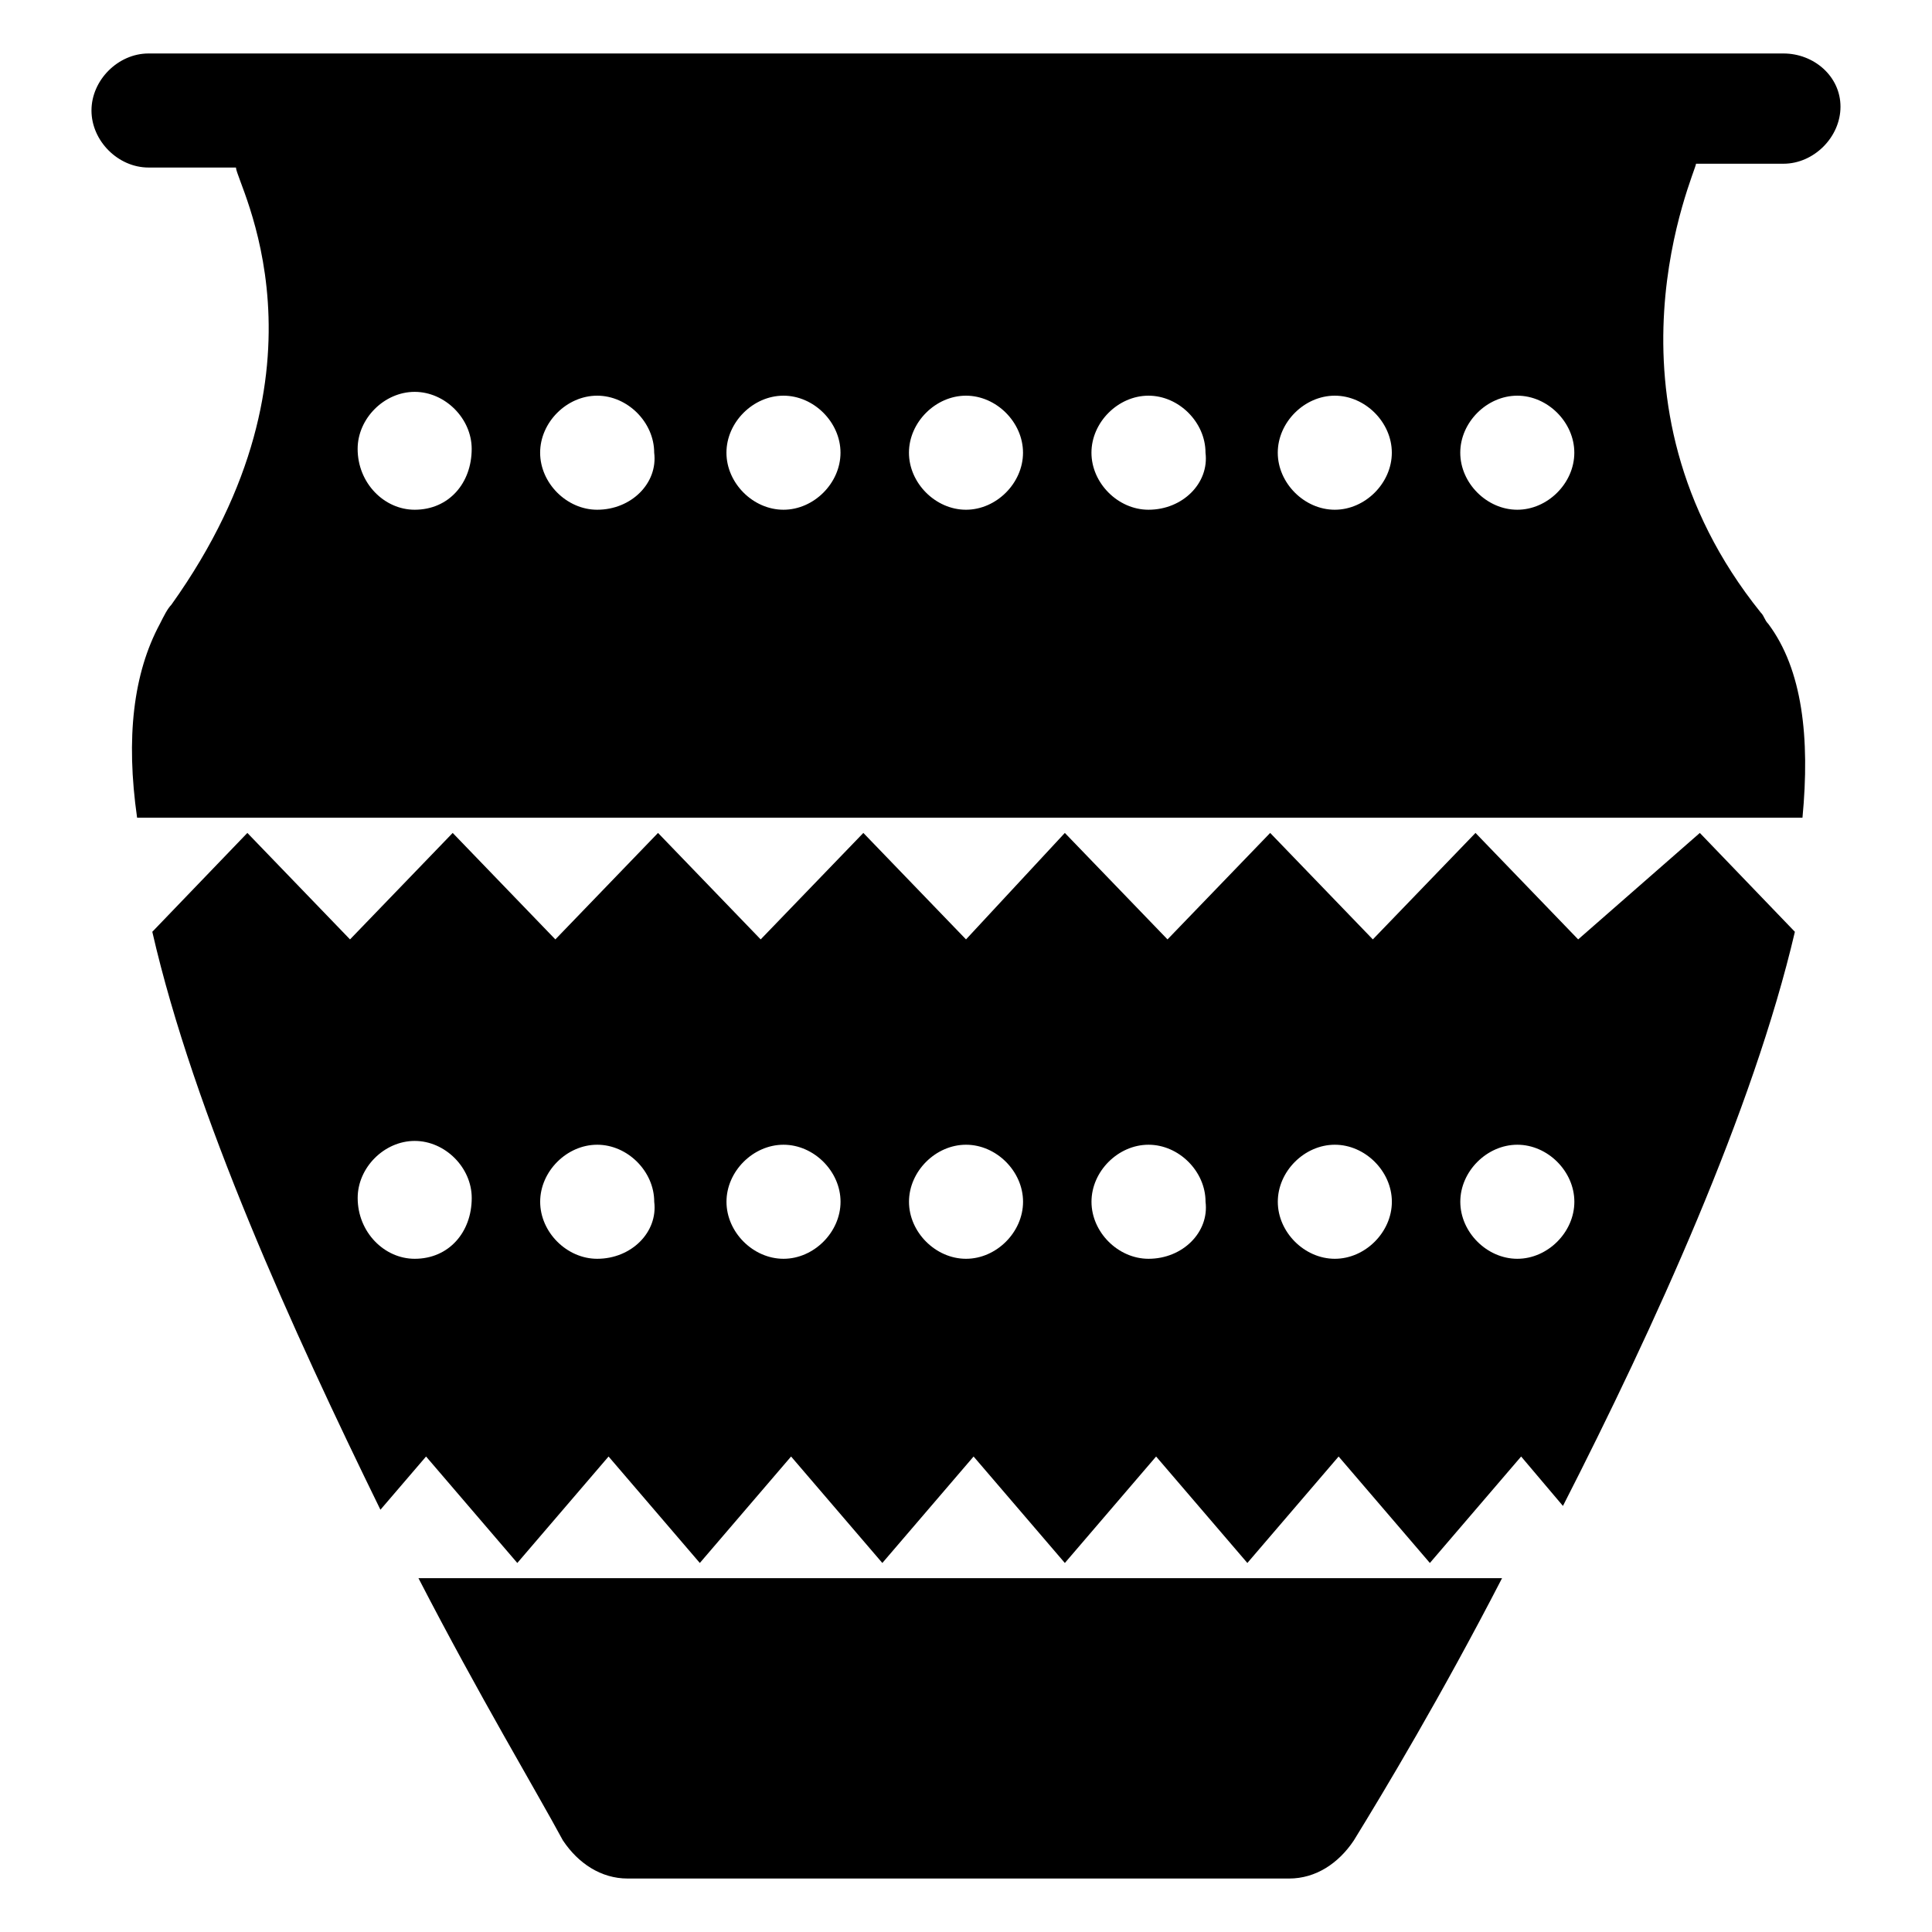
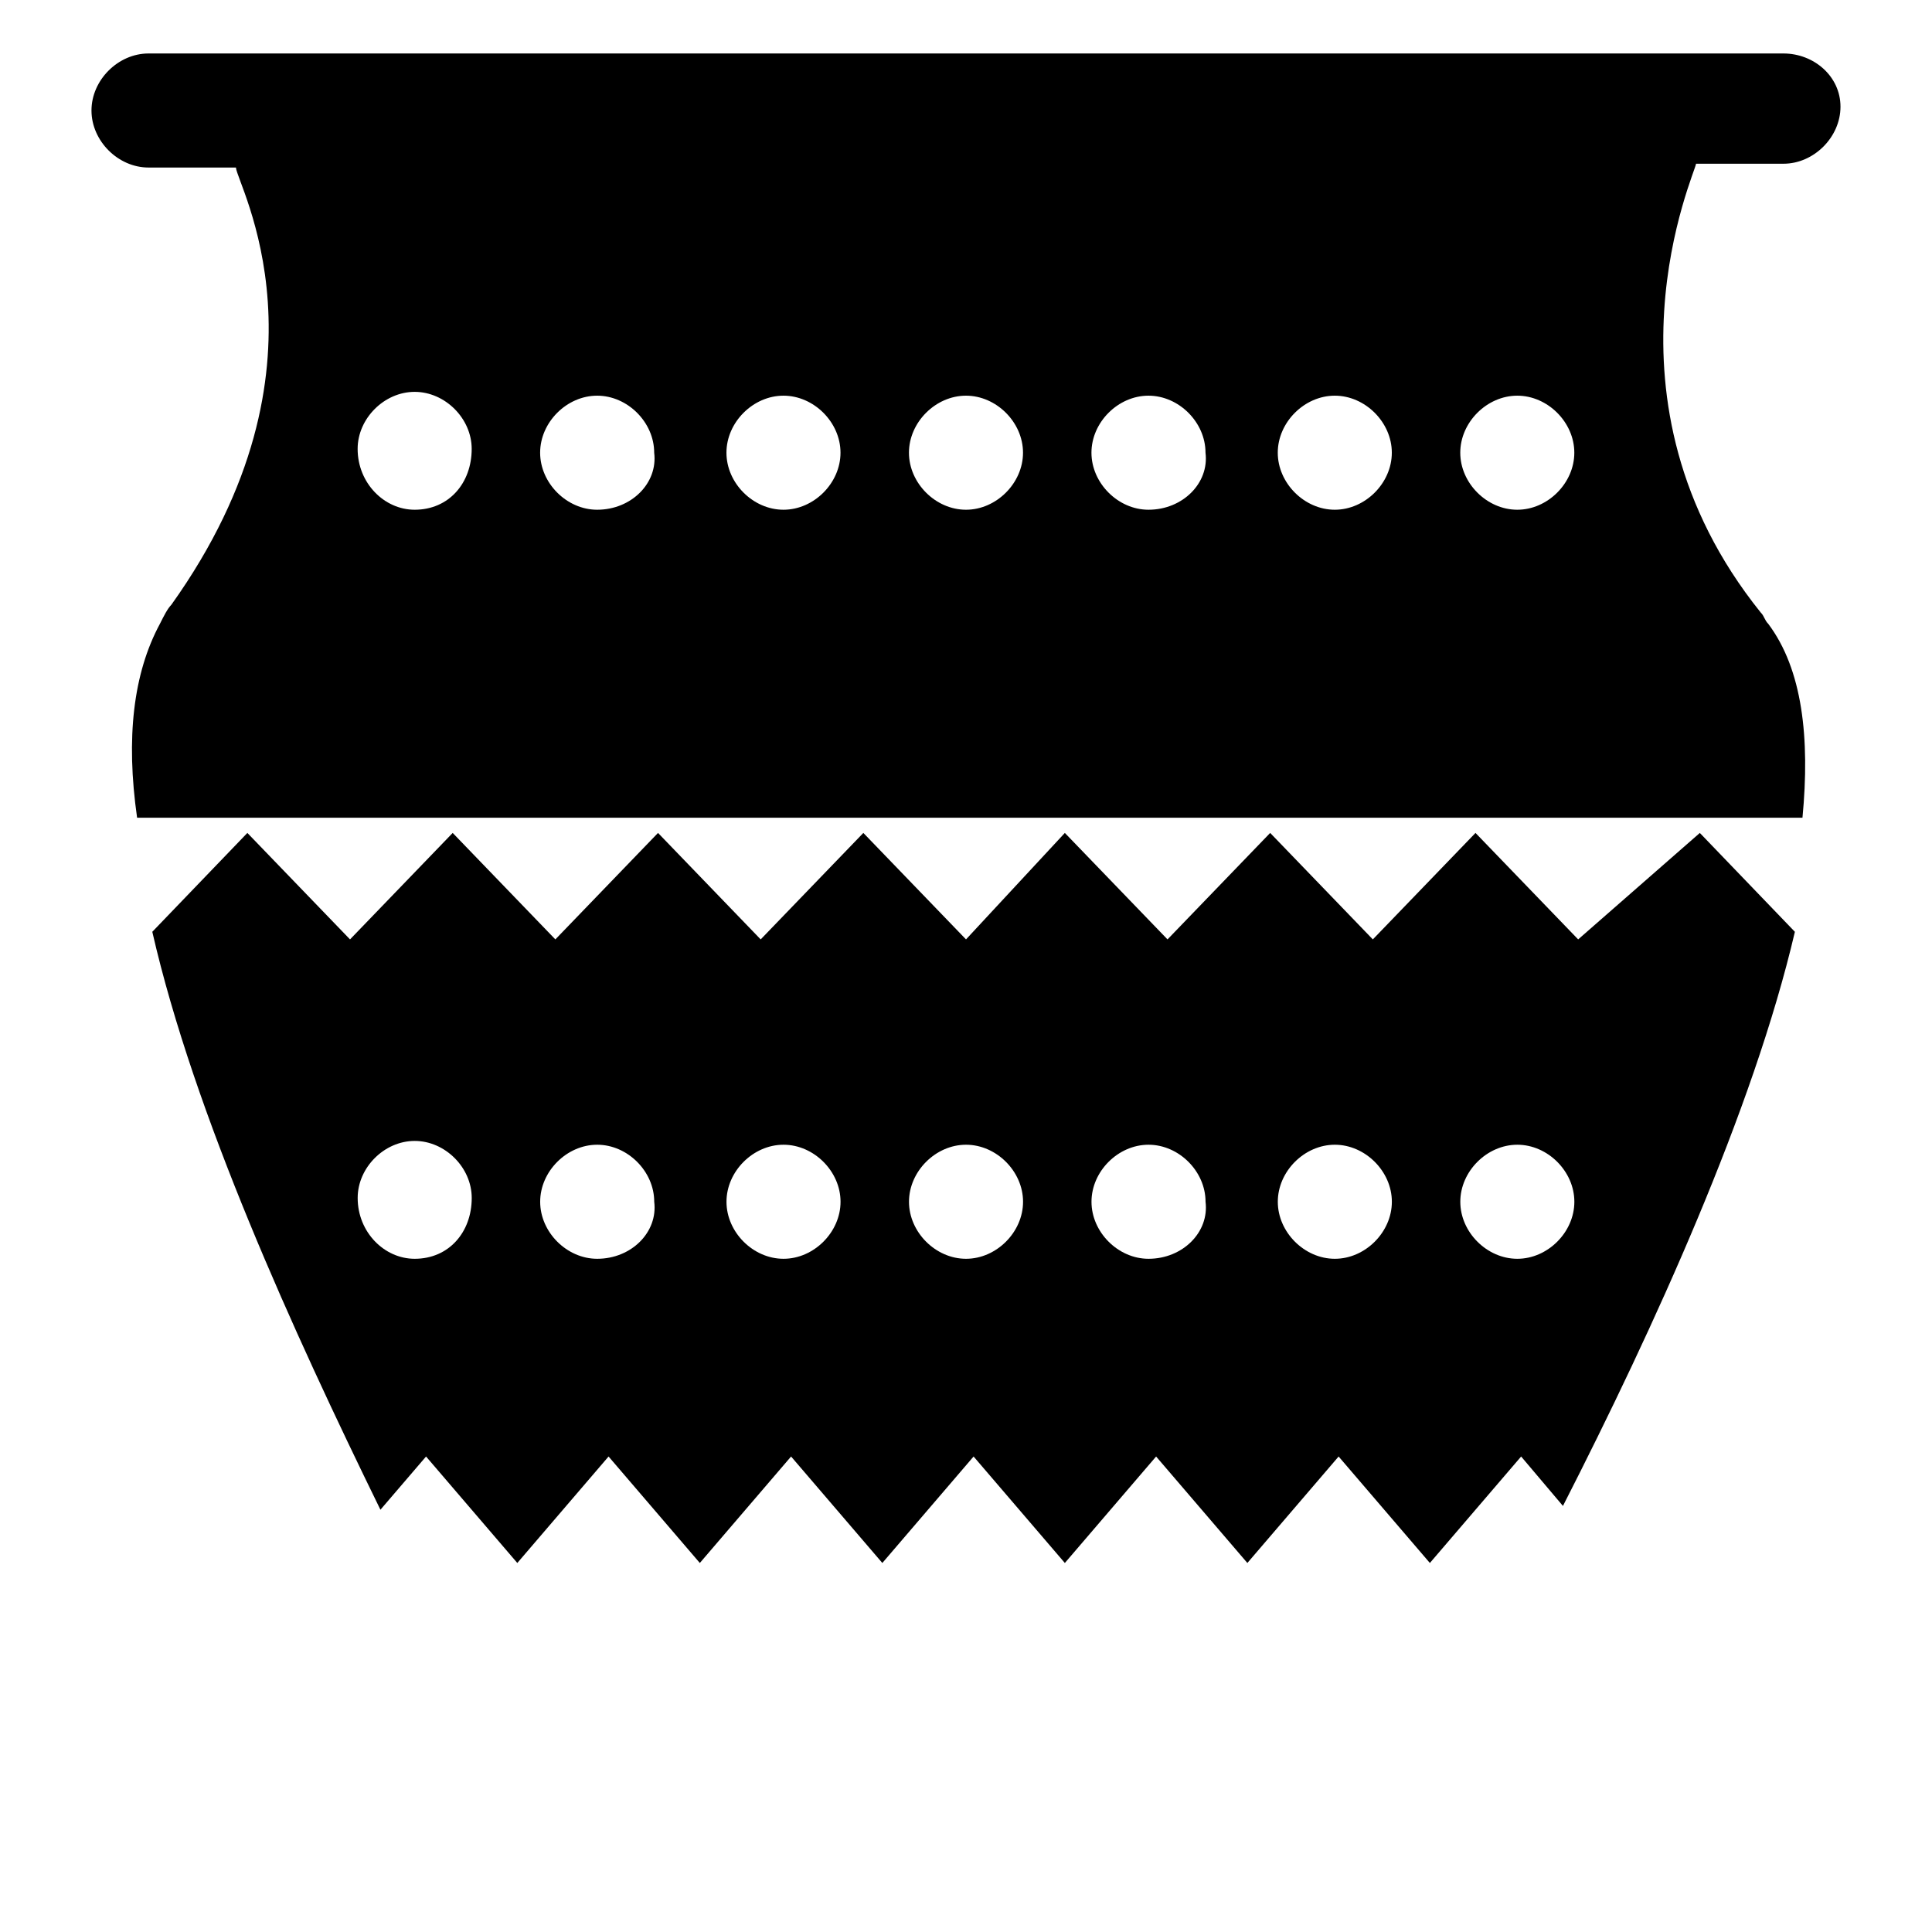
<svg xmlns="http://www.w3.org/2000/svg" fill="#000000" width="800px" height="800px" version="1.1" viewBox="144 144 512 512">
  <g>
-     <path d="m293.19 631.75c4.031 6.047 10.078 10.078 17.129 10.078h175.32c7.055 0 13.098-4.031 17.129-10.078 8.062-13.098 23.176-38.289 39.297-69.527l-287.17 0.004c16.121 31.234 31.234 56.426 38.289 69.523z" />
    <path d="m562.23 392.95-27.207-28.215-27.207 28.215-27.207-28.215-27.207 28.215-27.207-28.215-26.191 28.215-27.207-28.215-27.207 28.215-27.207-28.215-27.207 28.215-27.207-28.215-27.207 28.215-27.207-28.215-25.191 26.199c11.082 48.367 37.281 105.8 60.457 153.16l12.09-14.105 24.184 28.215 24.184-28.215 24.184 28.215 24.184-28.215 24.184 28.215 24.184-28.215 24.184 28.215 24.184-28.215 24.184 28.215 24.184-28.215 24.184 28.215 24.184-28.215 11.082 13.098c24.184-47.359 50.383-104.79 61.465-152.15l-25.191-26.199zm-308.33 84.641c-8.062 0-15.113-7.055-15.113-16.121 0-8.062 7.055-15.113 15.113-15.113 8.062 0 15.113 7.055 15.113 15.113 0 9.066-6.047 16.121-15.113 16.121zm48.363 0c-8.062 0-15.113-7.055-15.113-15.113 0-8.062 7.055-15.113 15.113-15.113 8.062 0 15.113 7.055 15.113 15.113 1.012 8.059-6.043 15.113-15.113 15.113zm49.375 0c-8.062 0-15.113-7.055-15.113-15.113 0-8.062 7.055-15.113 15.113-15.113 8.062 0 15.113 7.055 15.113 15.113s-7.051 15.113-15.113 15.113zm48.367 0c-8.062 0-15.113-7.055-15.113-15.113 0-8.062 7.055-15.113 15.113-15.113 8.062 0 15.113 7.055 15.113 15.113s-7.055 15.113-15.113 15.113zm48.363 0c-8.062 0-15.113-7.055-15.113-15.113 0-8.062 7.055-15.113 15.113-15.113 8.062 0 15.113 7.055 15.113 15.113 1.008 8.059-6.043 15.113-15.113 15.113zm49.375 0c-8.062 0-15.113-7.055-15.113-15.113 0-8.062 7.055-15.113 15.113-15.113 8.062 0 15.113 7.055 15.113 15.113s-7.055 15.113-15.113 15.113zm48.363 0c-8.062 0-15.113-7.055-15.113-15.113 0-8.062 7.055-15.113 15.113-15.113 8.062 0 15.113 7.055 15.113 15.113 0.004 8.059-7.051 15.113-15.113 15.113z" />
    <path d="m593.46 187.39h23.176c8.062 0 15.113-7.055 15.113-15.113 0-8.062-7.051-14.105-15.113-14.105h-433.28c-8.059 0-15.113 7.051-15.113 15.113s7.055 15.113 15.113 15.113h23.176c0 4.031 28.215 52.395-17.129 115.88-1.008 1.008-2.016 3.023-3.023 5.039-7.055 13.098-9.07 30.23-6.047 51.387h441.34c2.016-21.16 0-39.297-9.07-51.387-1.008-1.008-1.008-2.016-2.016-3.023-45.34-56.426-17.125-116.88-17.125-118.9zm-339.57 91.695c-8.062 0-15.113-7.055-15.113-16.125 0-8.062 7.055-15.113 15.113-15.113 8.062 0 15.113 7.055 15.113 15.113 0 9.07-6.047 16.125-15.113 16.125zm48.363 0c-8.062 0-15.113-7.055-15.113-15.113 0-8.062 7.055-15.113 15.113-15.113 8.062 0 15.113 7.055 15.113 15.113 1.012 8.059-6.043 15.113-15.113 15.113zm49.375 0c-8.062 0-15.113-7.055-15.113-15.113 0-8.062 7.055-15.113 15.113-15.113 8.062 0 15.113 7.055 15.113 15.113s-7.051 15.113-15.113 15.113zm48.367 0c-8.062 0-15.113-7.055-15.113-15.113 0-8.062 7.055-15.113 15.113-15.113 8.062 0 15.113 7.055 15.113 15.113s-7.055 15.113-15.113 15.113zm48.363 0c-8.062 0-15.113-7.055-15.113-15.113 0-8.062 7.055-15.113 15.113-15.113 8.062 0 15.113 7.055 15.113 15.113 1.008 8.059-6.043 15.113-15.113 15.113zm49.375 0c-8.062 0-15.113-7.055-15.113-15.113 0-8.062 7.055-15.113 15.113-15.113 8.062 0 15.113 7.055 15.113 15.113s-7.055 15.113-15.113 15.113zm48.363 0c-8.062 0-15.113-7.055-15.113-15.113 0-8.062 7.055-15.113 15.113-15.113 8.062 0 15.113 7.055 15.113 15.113 0.004 8.059-7.051 15.113-15.113 15.113z" />
  </g>
</svg>